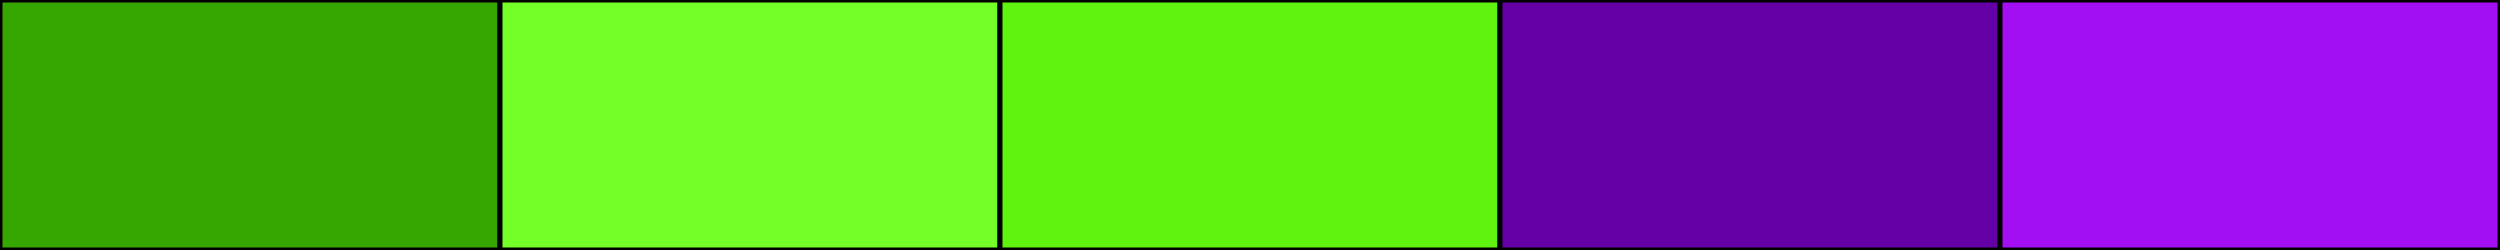
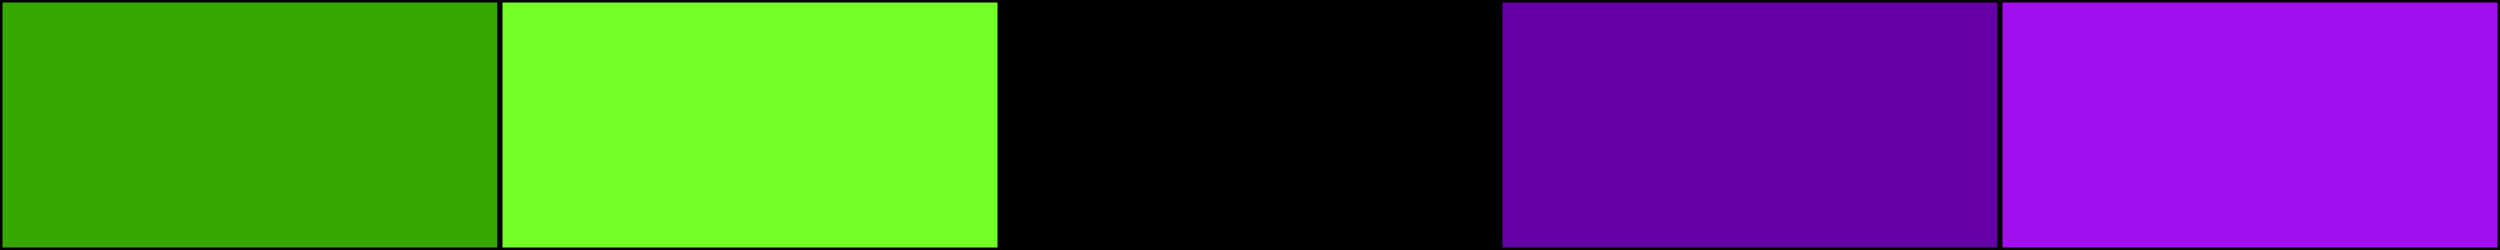
<svg xmlns="http://www.w3.org/2000/svg" width="500" height="50">
  <rect height="50" width="500" style="fill:rgb(0,0,0);stroke-width:1;stroke:rgb(0,0,0)" />
  <rect height="50" width="100" style="fill:rgb(54,166,-6);stroke-width:1;stroke:rgb(0,0,0);float:left" />
  <rect height="50" width="100" x="100" style="fill:rgb(116,255,41);stroke-width:1;stroke:rgb(0,0,0);float:left" />
-   <rect height="50" width="100" x="200" style="fill:rgb(95,243,15);stroke-width:1;stroke:rgb(0,0,0);float:left" />
  <rect height="50" width="100" x="300" style="fill:rgb(100,-23,166);stroke-width:1;stroke:rgb(0,0,0);float:left" />
  <rect height="50" width="100" x="400" style="fill:rgb(163,15,243);stroke-width:1;stroke:rgb(0,0,0);float:left" />
</svg>